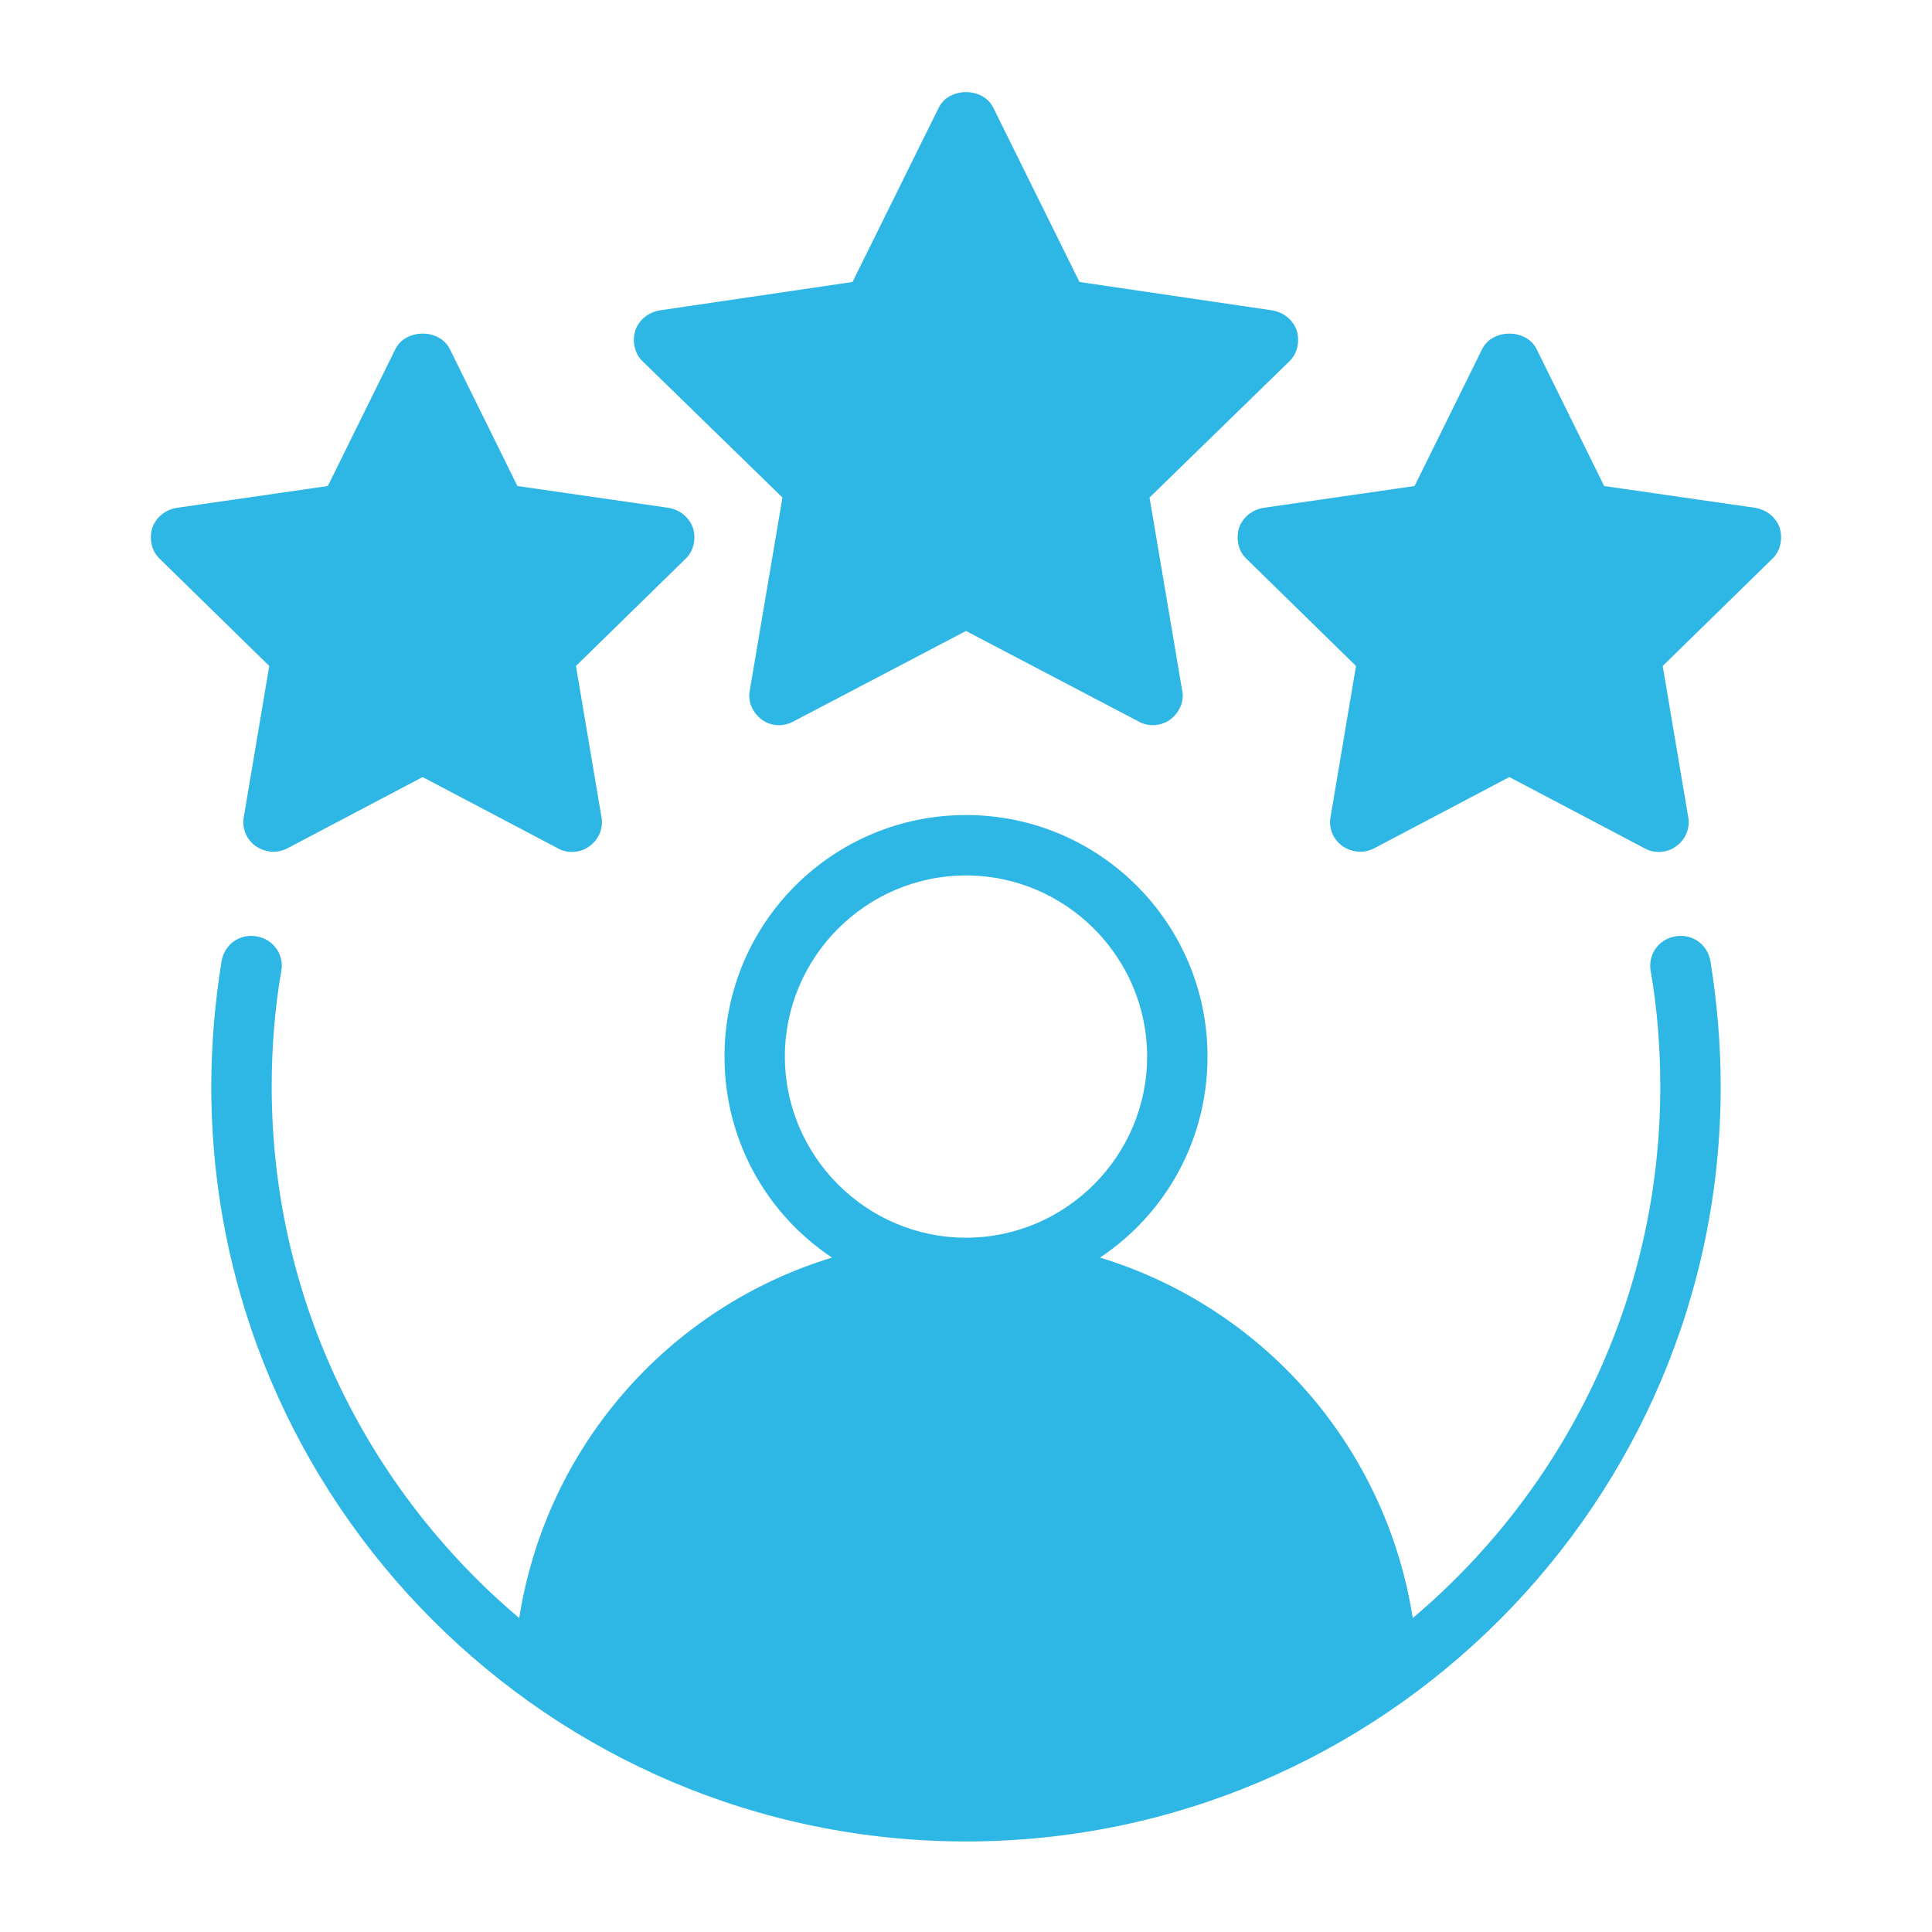
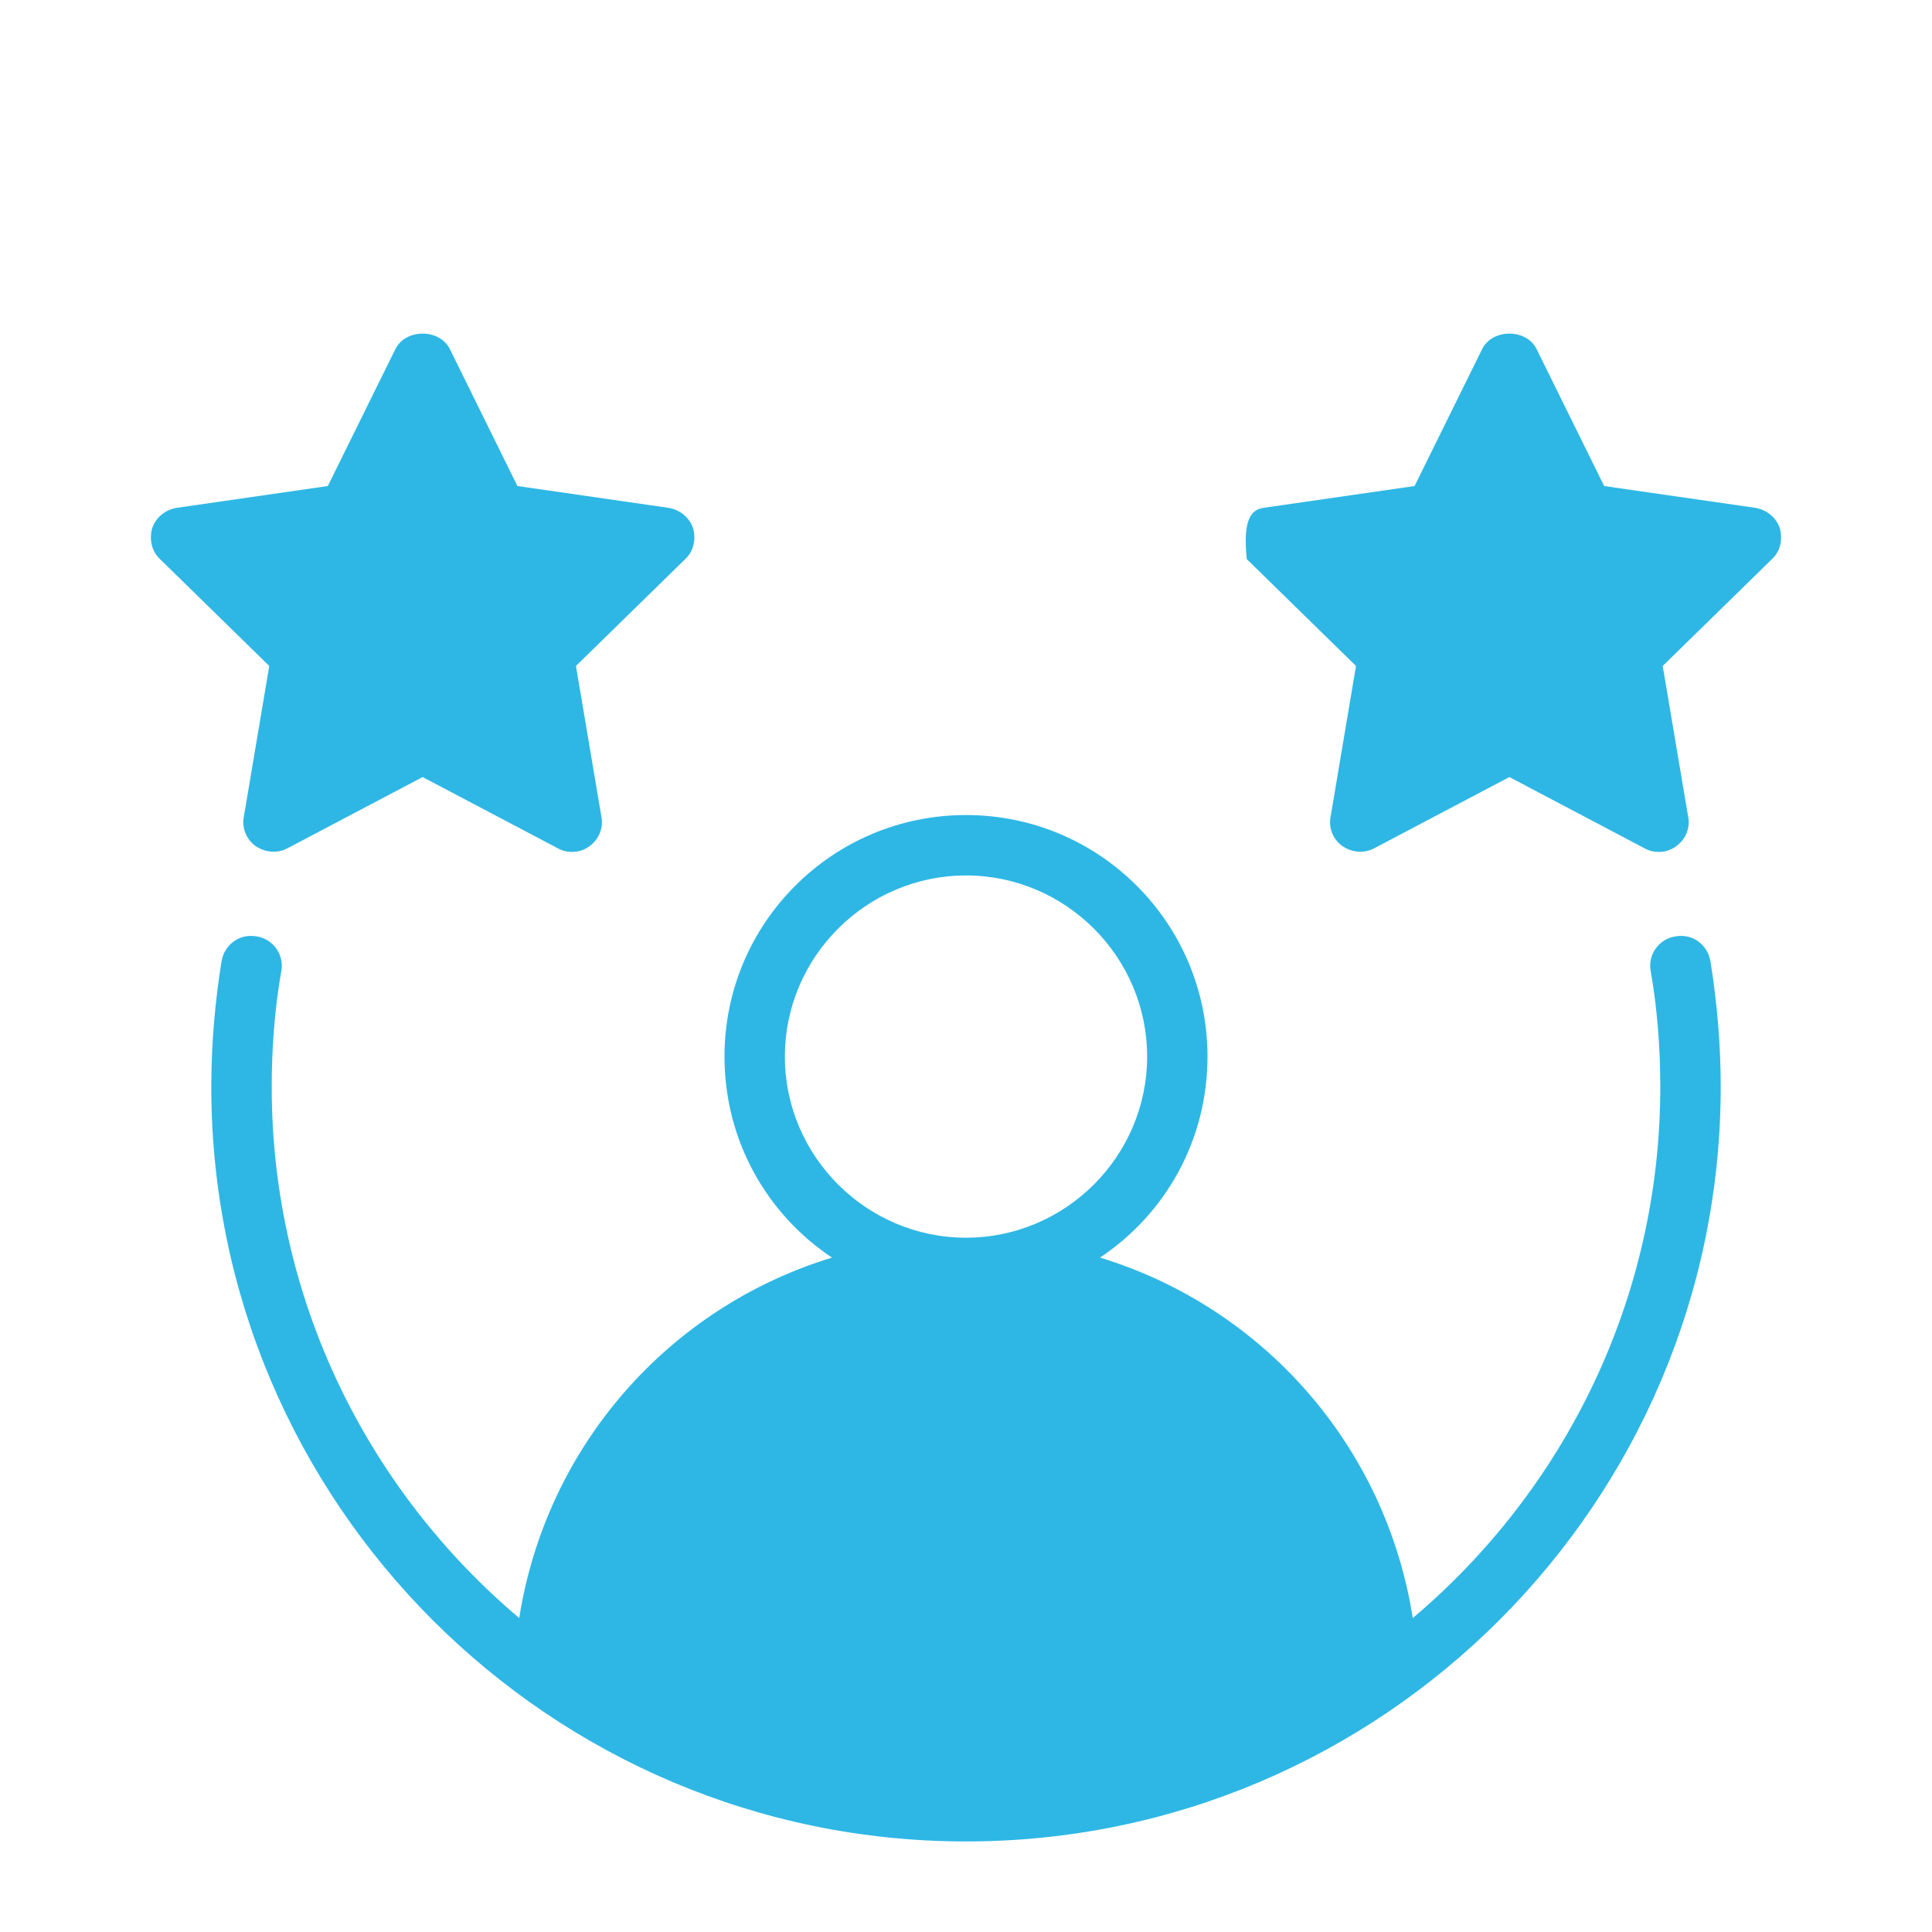
<svg xmlns="http://www.w3.org/2000/svg" width="44" height="44" viewBox="0 0 44 44" fill="none">
  <path d="M38.156 21.326C37.785 21.381 37.524 21.739 37.593 22.11C37.744 22.976 37.812 23.87 37.812 24.75C37.812 29.59 35.626 33.935 32.175 36.85C31.556 32.917 28.751 29.769 25.052 28.641C26.538 27.651 27.5 25.974 27.5 24.062C27.5 21.024 25.039 18.562 22 18.562C18.961 18.562 16.5 21.024 16.5 24.062C16.5 25.974 17.462 27.651 18.948 28.641C15.249 29.769 12.444 32.917 11.825 36.85C8.374 33.935 6.188 29.59 6.188 24.75C6.188 23.87 6.256 22.976 6.407 22.11C6.476 21.739 6.215 21.381 5.844 21.326C5.459 21.257 5.115 21.505 5.046 21.89C4.895 22.825 4.812 23.788 4.812 24.75C4.812 34.224 12.526 41.938 22 41.938C31.474 41.938 39.188 34.224 39.188 24.75C39.188 23.788 39.105 22.825 38.954 21.89C38.885 21.505 38.541 21.257 38.156 21.326ZM17.875 24.062C17.875 21.794 19.731 19.938 22 19.938C24.269 19.938 26.125 21.794 26.125 24.062C26.125 26.331 24.269 28.188 22 28.188C19.731 28.188 17.875 26.331 17.875 24.062Z" fill="#2EB7E5" />
-   <path d="M26.18 11.331L26.922 15.717C26.977 15.964 26.867 16.226 26.647 16.391C26.537 16.473 26.386 16.515 26.249 16.515C26.139 16.515 26.029 16.487 25.932 16.432L22 14.37L18.067 16.432C17.834 16.556 17.559 16.542 17.352 16.391C17.132 16.226 17.022 15.964 17.077 15.717L17.82 11.331L14.644 8.237C14.451 8.058 14.396 7.783 14.465 7.536C14.547 7.288 14.767 7.11 15.029 7.068L19.415 6.422L21.381 2.448C21.615 1.981 22.385 1.981 22.619 2.448L24.585 6.422L28.971 7.068C29.232 7.11 29.452 7.288 29.535 7.536C29.604 7.783 29.549 8.058 29.356 8.237L26.18 11.331Z" fill="#2EB7E5" />
  <path d="M15.785 12.032C15.854 12.28 15.799 12.555 15.606 12.733L13.117 15.167L13.695 18.591C13.75 18.852 13.64 19.113 13.434 19.265C13.31 19.361 13.172 19.402 13.021 19.402C12.911 19.402 12.801 19.375 12.705 19.32L9.625 17.697L6.545 19.32C6.311 19.443 6.036 19.416 5.816 19.265C5.61 19.113 5.5 18.852 5.555 18.591L6.132 15.167L3.644 12.733C3.451 12.555 3.396 12.28 3.465 12.032C3.547 11.784 3.767 11.606 4.029 11.565L7.466 11.069L9.006 7.948C9.24 7.481 10.01 7.481 10.244 7.948L11.784 11.069L15.221 11.565C15.482 11.606 15.702 11.784 15.785 12.032Z" fill="#2EB7E5" />
-   <path d="M40.356 12.733L37.867 15.167L38.445 18.591C38.5 18.852 38.39 19.113 38.184 19.265C38.06 19.361 37.922 19.402 37.771 19.402C37.661 19.402 37.551 19.375 37.455 19.32L34.375 17.697L31.295 19.32C31.061 19.443 30.786 19.416 30.566 19.265C30.36 19.113 30.25 18.852 30.305 18.591L30.882 15.167L28.394 12.733C28.201 12.555 28.146 12.28 28.215 12.032C28.297 11.784 28.517 11.606 28.779 11.565L32.216 11.069L33.756 7.948C33.99 7.481 34.76 7.481 34.994 7.948L36.534 11.069L39.971 11.565C40.232 11.606 40.452 11.784 40.535 12.032C40.604 12.28 40.549 12.555 40.356 12.733Z" fill="#2EB7E5" />
+   <path d="M40.356 12.733L37.867 15.167L38.445 18.591C38.5 18.852 38.39 19.113 38.184 19.265C38.06 19.361 37.922 19.402 37.771 19.402C37.661 19.402 37.551 19.375 37.455 19.32L34.375 17.697L31.295 19.32C31.061 19.443 30.786 19.416 30.566 19.265C30.36 19.113 30.25 18.852 30.305 18.591L30.882 15.167L28.394 12.733C28.297 11.784 28.517 11.606 28.779 11.565L32.216 11.069L33.756 7.948C33.99 7.481 34.76 7.481 34.994 7.948L36.534 11.069L39.971 11.565C40.232 11.606 40.452 11.784 40.535 12.032C40.604 12.28 40.549 12.555 40.356 12.733Z" fill="#2EB7E5" />
</svg>